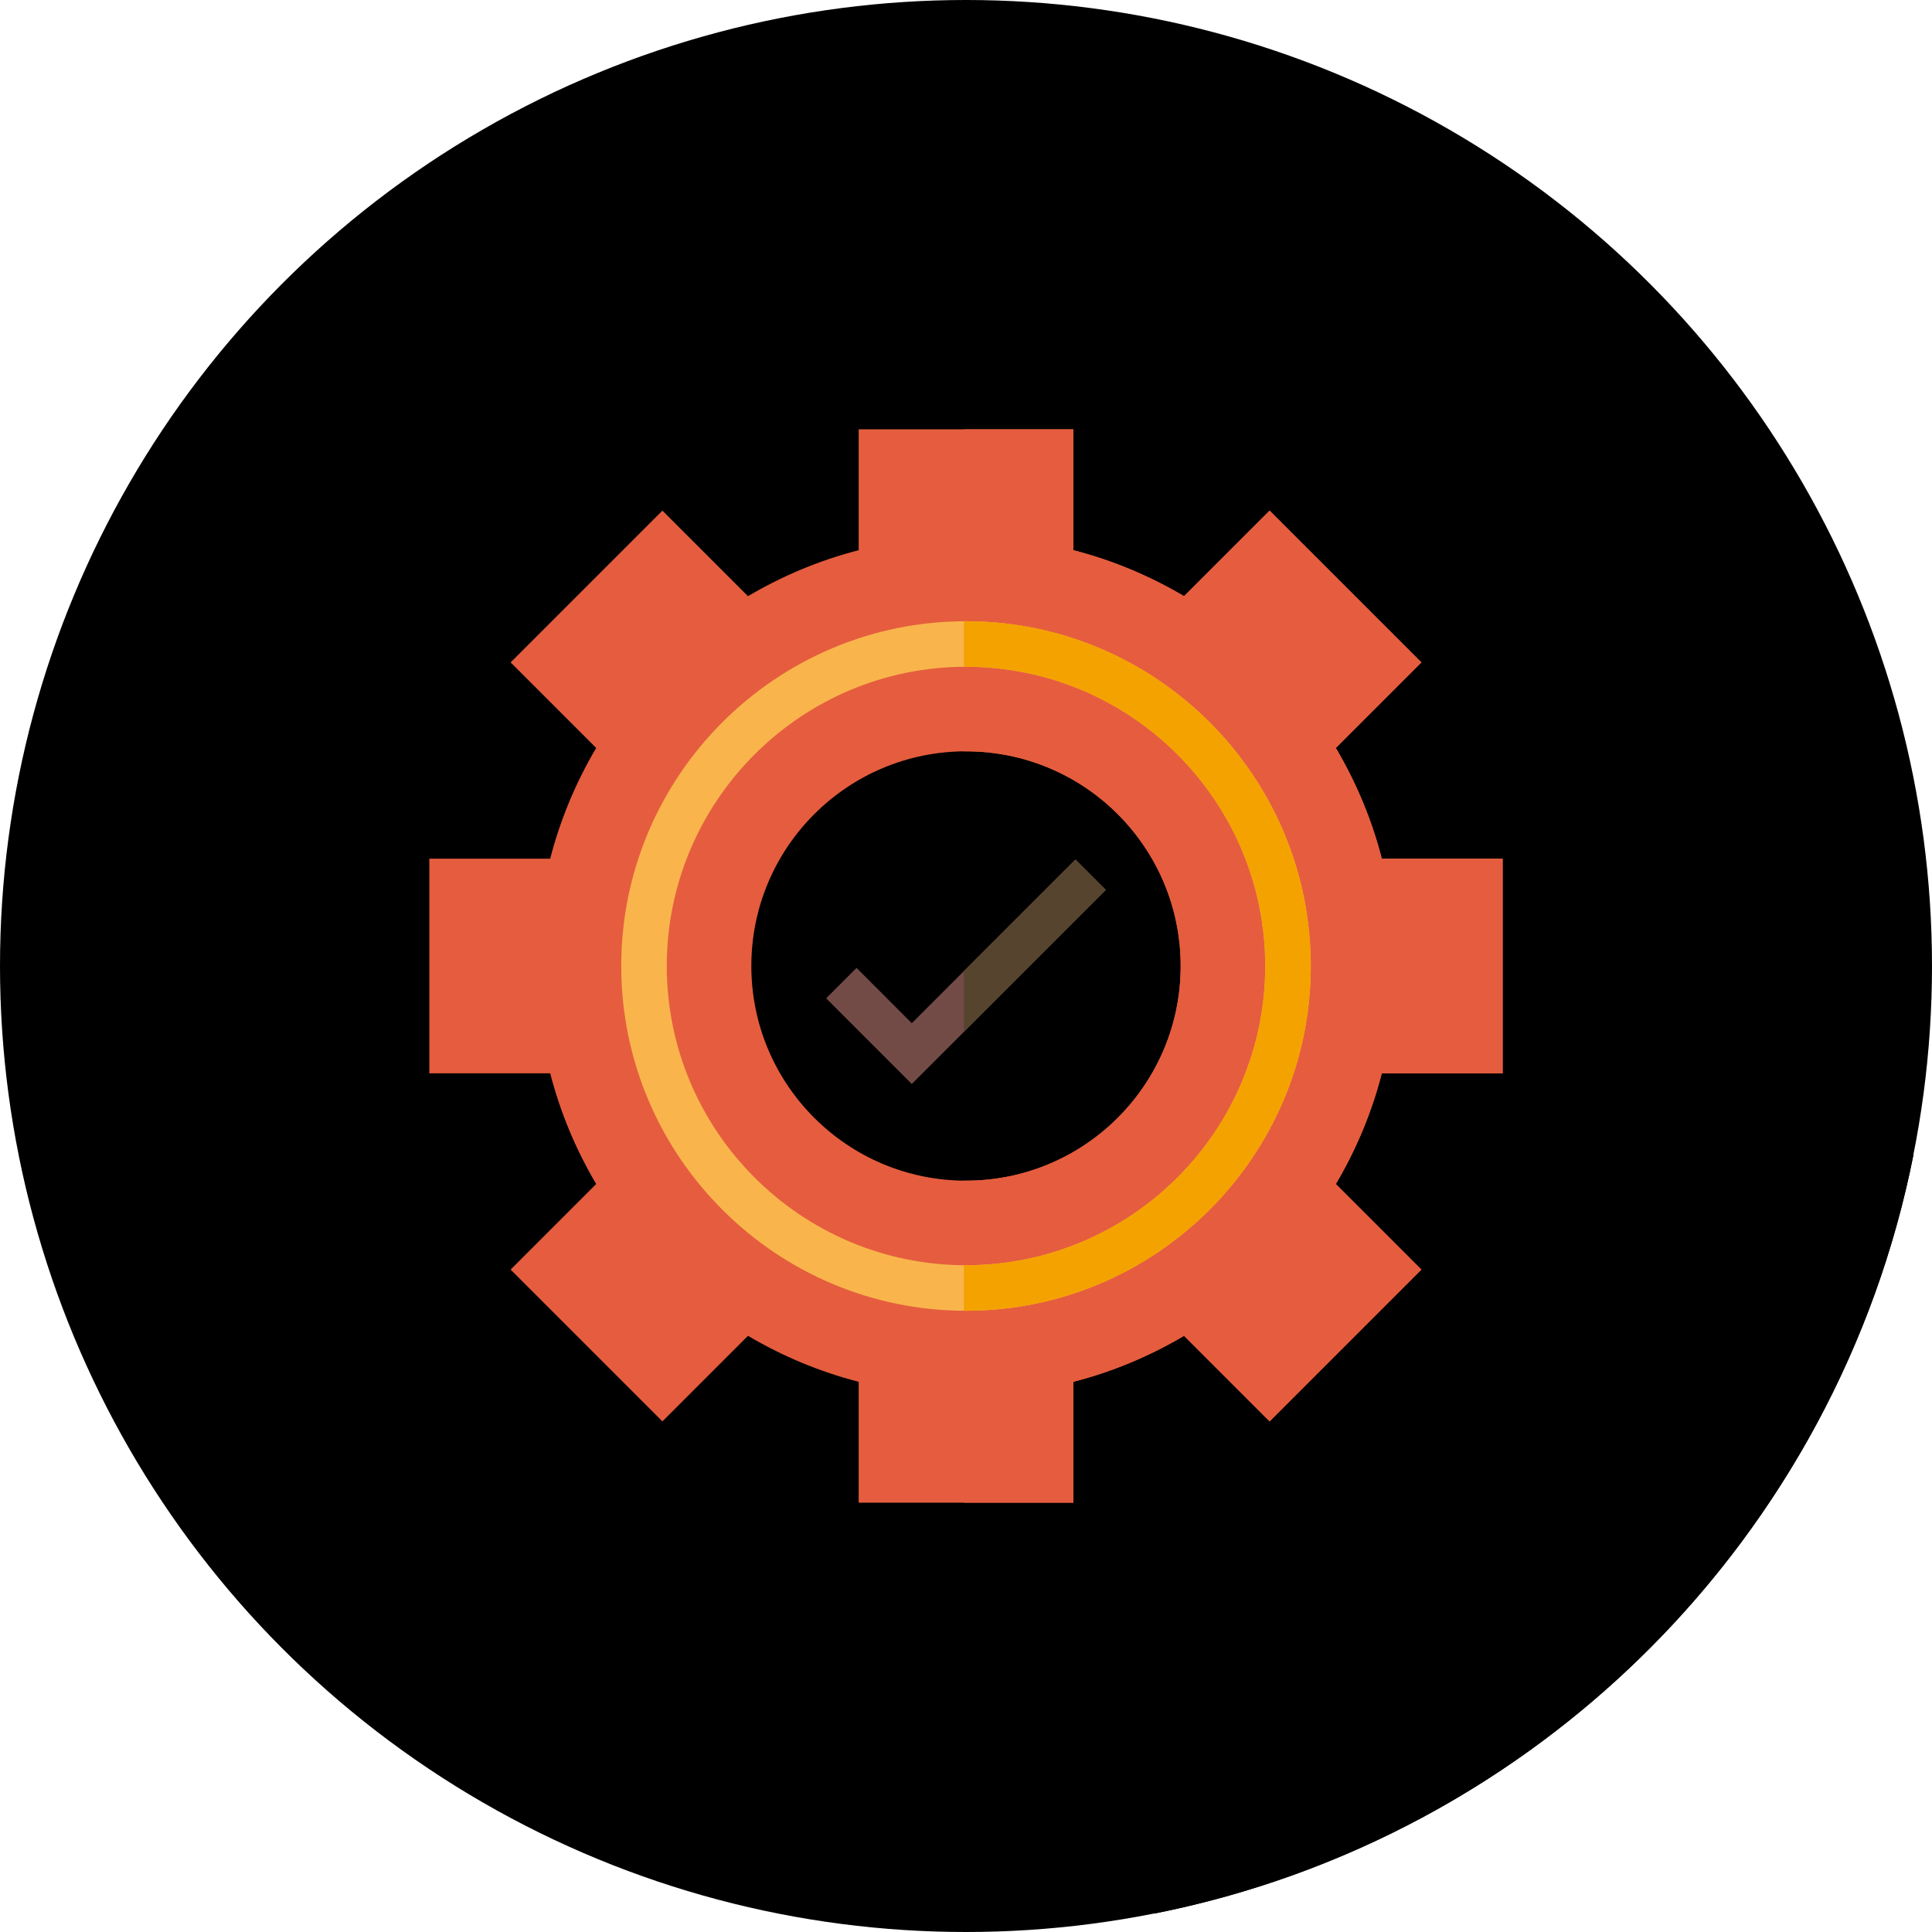
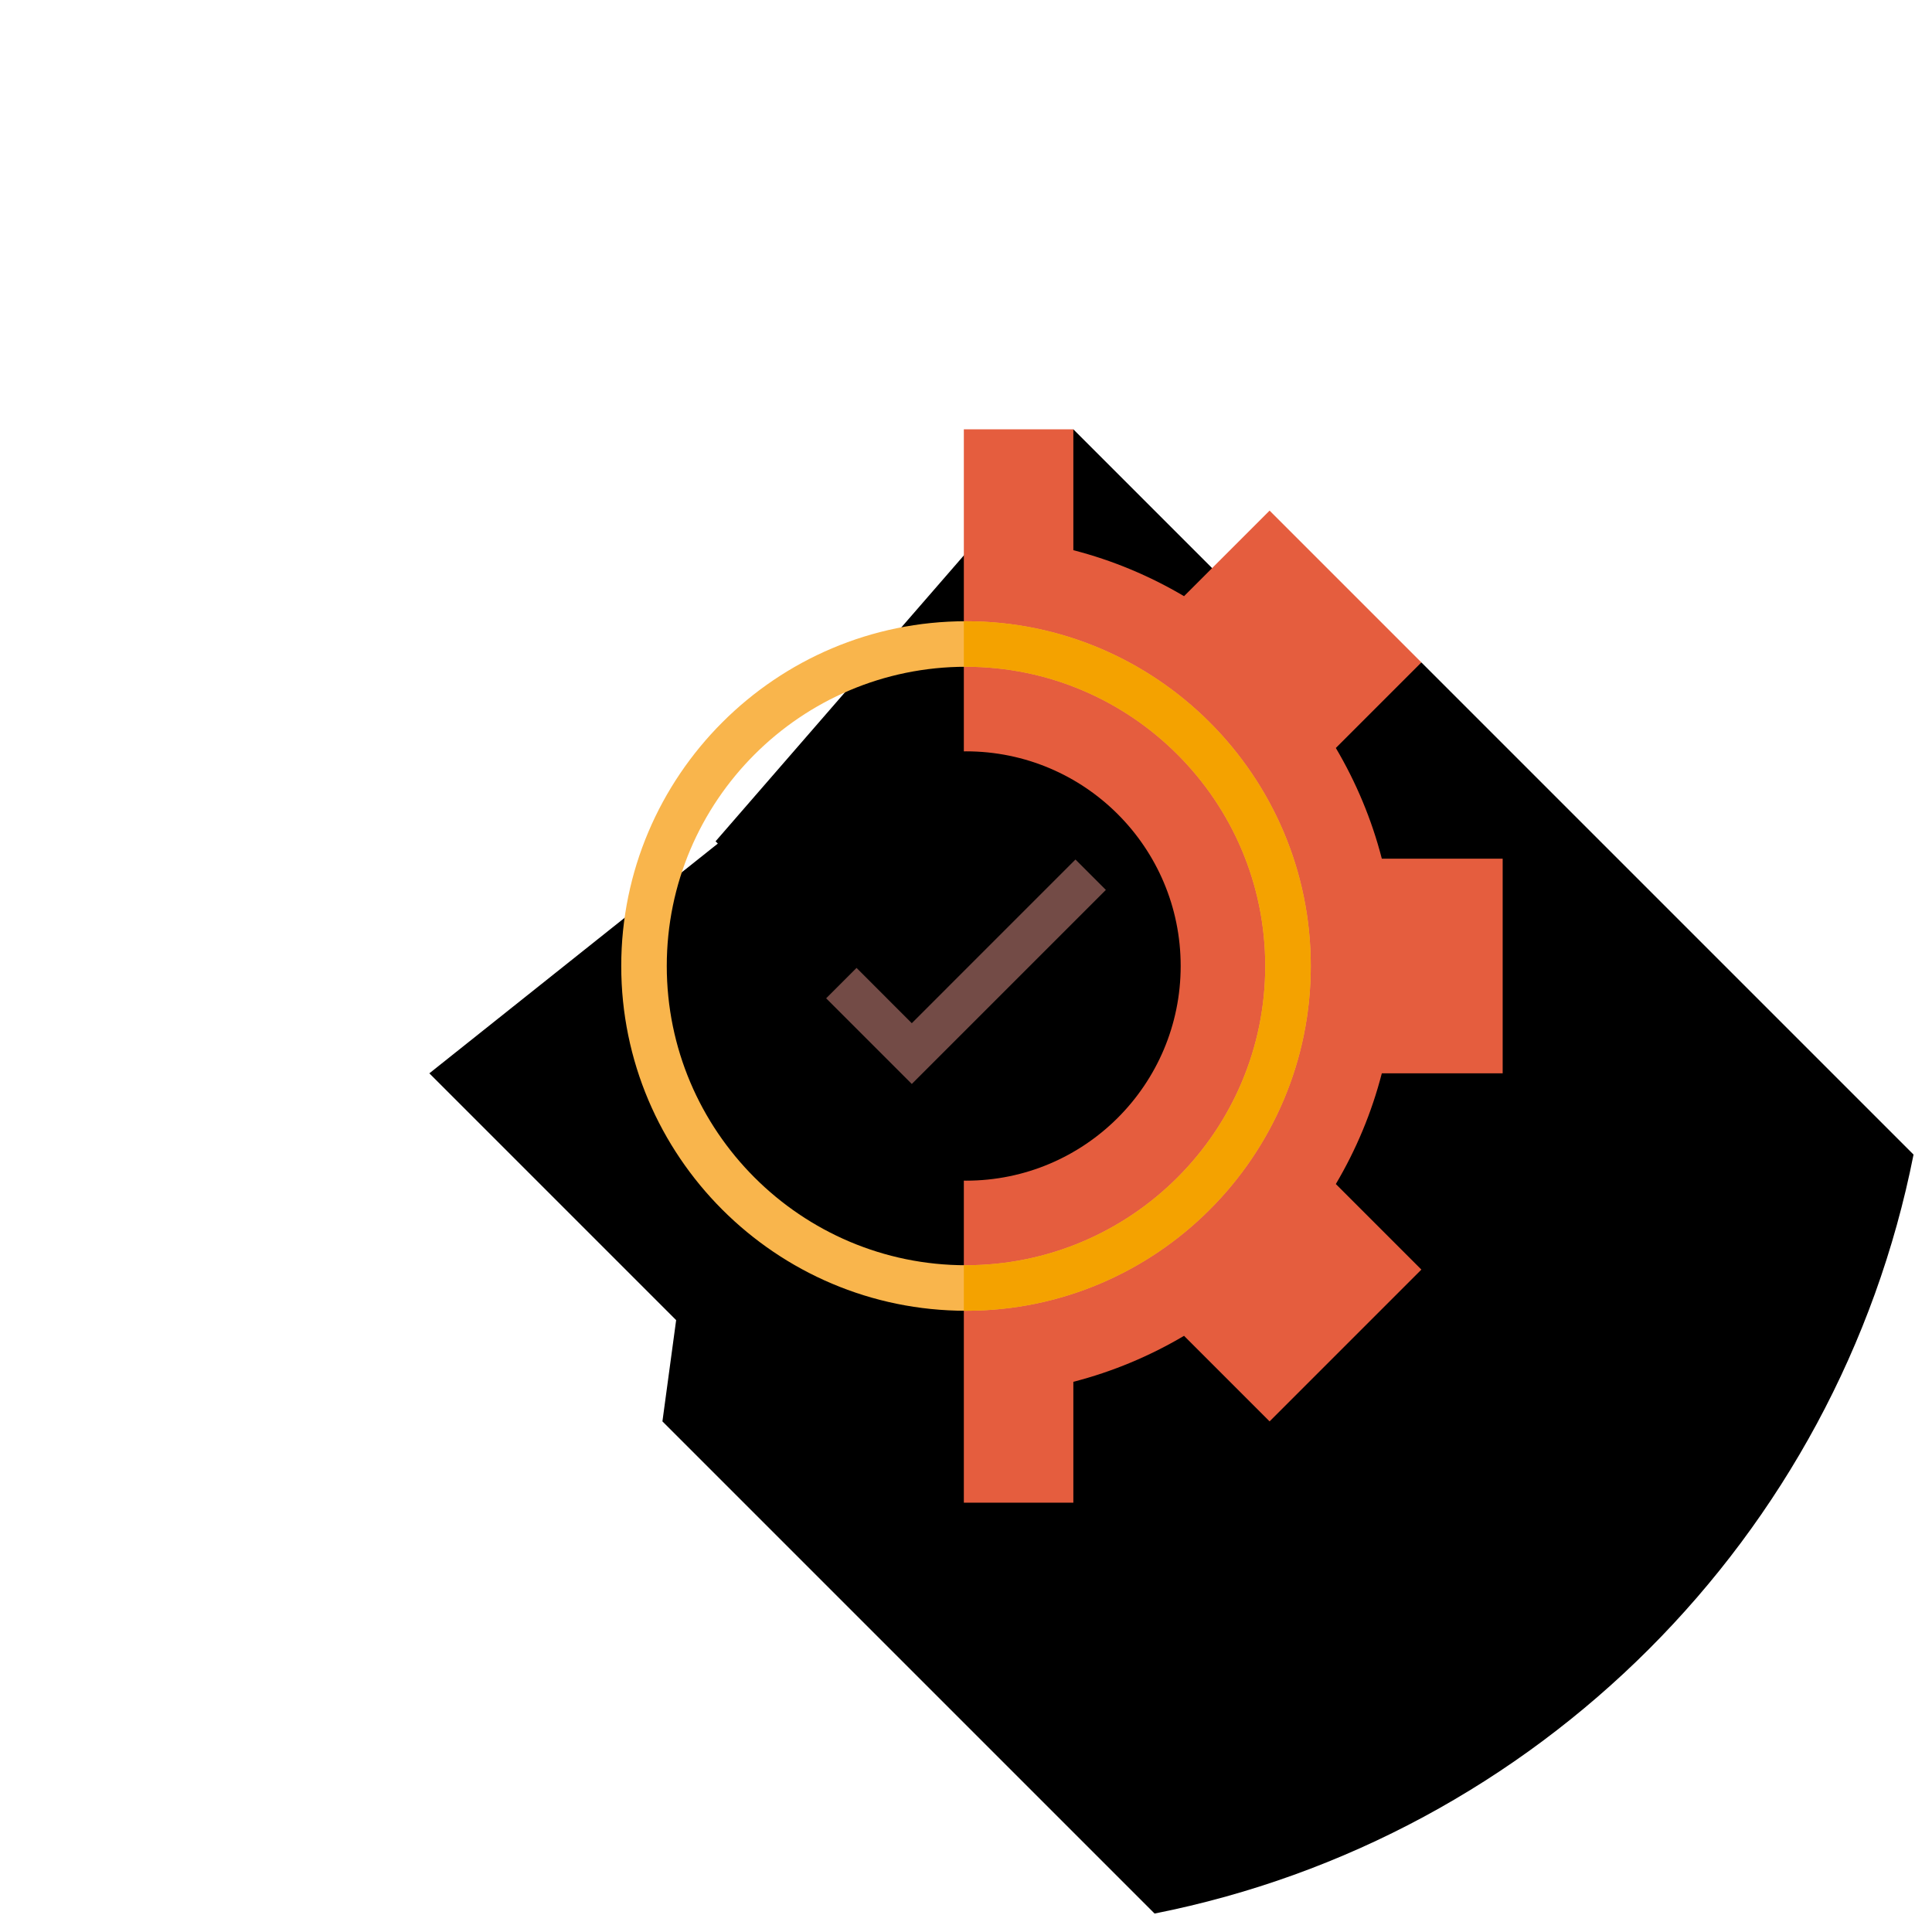
<svg xmlns="http://www.w3.org/2000/svg" height="800px" width="800px" id="Layer_1" viewBox="0 0 512 512" xml:space="preserve" fill="#000000">
  <g id="SVGRepo_bgCarrier" stroke-width="0" />
  <g id="SVGRepo_tracerCarrier" stroke-linecap="round" stroke-linejoin="round" />
  <g id="SVGRepo_iconCarrier">
-     <circle style="fill:#0000;" cx="256" cy="256" r="256" />
    <path style="fill:#00000000;" d="M305.976,507.109c101.292-20.047,181.086-99.84,201.131-201.133L376.679,175.547l-22.79,7.677 l-69.442-69.446l-94.815,109.18l0.6,0.6l-76.452,60.887l65.405,65.405l-3.636,26.831L305.976,507.109z" />
-     <path style="fill:#e55d3e;" d="M398.224,284.444v-56.889h-32.028c-2.686-10.438-6.839-20.282-12.186-29.336l22.673-22.673 l-40.227-40.227l-22.673,22.673c-9.052-5.349-18.897-9.5-29.336-12.186v-32.028h-56.889v32.028 c-10.438,2.686-20.282,6.839-29.336,12.186l-22.673-22.673l-40.227,40.226l22.673,22.673c-5.349,9.052-9.5,18.897-12.186,29.336 h-32.028v56.889h32.028c2.686,10.438,6.839,20.282,12.186,29.336l-22.673,22.673l40.226,40.227l22.673-22.673 c9.052,5.349,18.897,9.5,29.336,12.186v32.03h56.889v-32.028c10.438-2.686,20.282-6.837,29.336-12.186l22.673,22.673l40.226-40.226 l-22.673-22.673c5.349-9.052,9.5-18.897,12.186-29.336h32.032V284.444z M256.002,312.889c-31.418,0-56.889-25.471-56.889-56.889 s25.471-56.889,56.889-56.889s56.889,25.471,56.889,56.889S287.42,312.889,256.002,312.889z" />
    <path style="fill:#e55d3e;" d="M398.224,284.444v-56.889h-32.028c-2.686-10.438-6.839-20.282-12.186-29.336l22.673-22.673 l-40.227-40.227l-22.673,22.673c-9.052-5.349-18.897-9.5-29.336-12.186v-32.028h-29.019v85.347c0.191-0.002,0.381-0.014,0.574-0.014 c31.418,0,56.889,25.471,56.889,56.889s-25.471,56.889-56.889,56.889c-0.193,0-0.383-0.012-0.574-0.014v85.347h29.019v-32.028 c10.438-2.686,20.282-6.837,29.336-12.186l22.673,22.673l40.226-40.226l-22.673-22.673c5.349-9.052,9.5-18.897,12.186-29.336h32.03 V284.444z" />
    <path style="fill:#F9B54C;" d="M256.002,347.367c-50.381,0-91.367-40.986-91.367-91.367s40.986-91.367,91.367-91.367 s91.367,40.986,91.367,91.367S306.381,347.367,256.002,347.367z M256.002,176.7c-43.725,0-79.3,35.575-79.3,79.3 s35.575,79.3,79.3,79.3s79.3-35.575,79.3-79.3S299.727,176.7,256.002,176.7z" />
    <path style="fill:#F4A200;" d="M256.002,164.633c-0.193,0-0.381,0.014-0.574,0.014v12.067c0.193-0.002,0.381-0.014,0.574-0.014 c43.725,0,79.3,35.575,79.3,79.3s-35.575,79.3-79.3,79.3c-0.193,0-0.381-0.014-0.574-0.014v12.067 c0.193,0.002,0.381,0.014,0.574,0.014c50.381,0,91.367-40.986,91.367-91.367S306.381,164.633,256.002,164.633z" />
    <polygon style="fill:#734B46;" points="241.636,287.265 218.938,264.563 226.992,256.509 241.636,271.157 285.01,227.781 293.066,235.837 " />
-     <polygon style="fill:#57442F;" points="285.01,227.781 255.426,257.365 255.426,273.475 293.066,235.837 " />
  </g>
</svg>